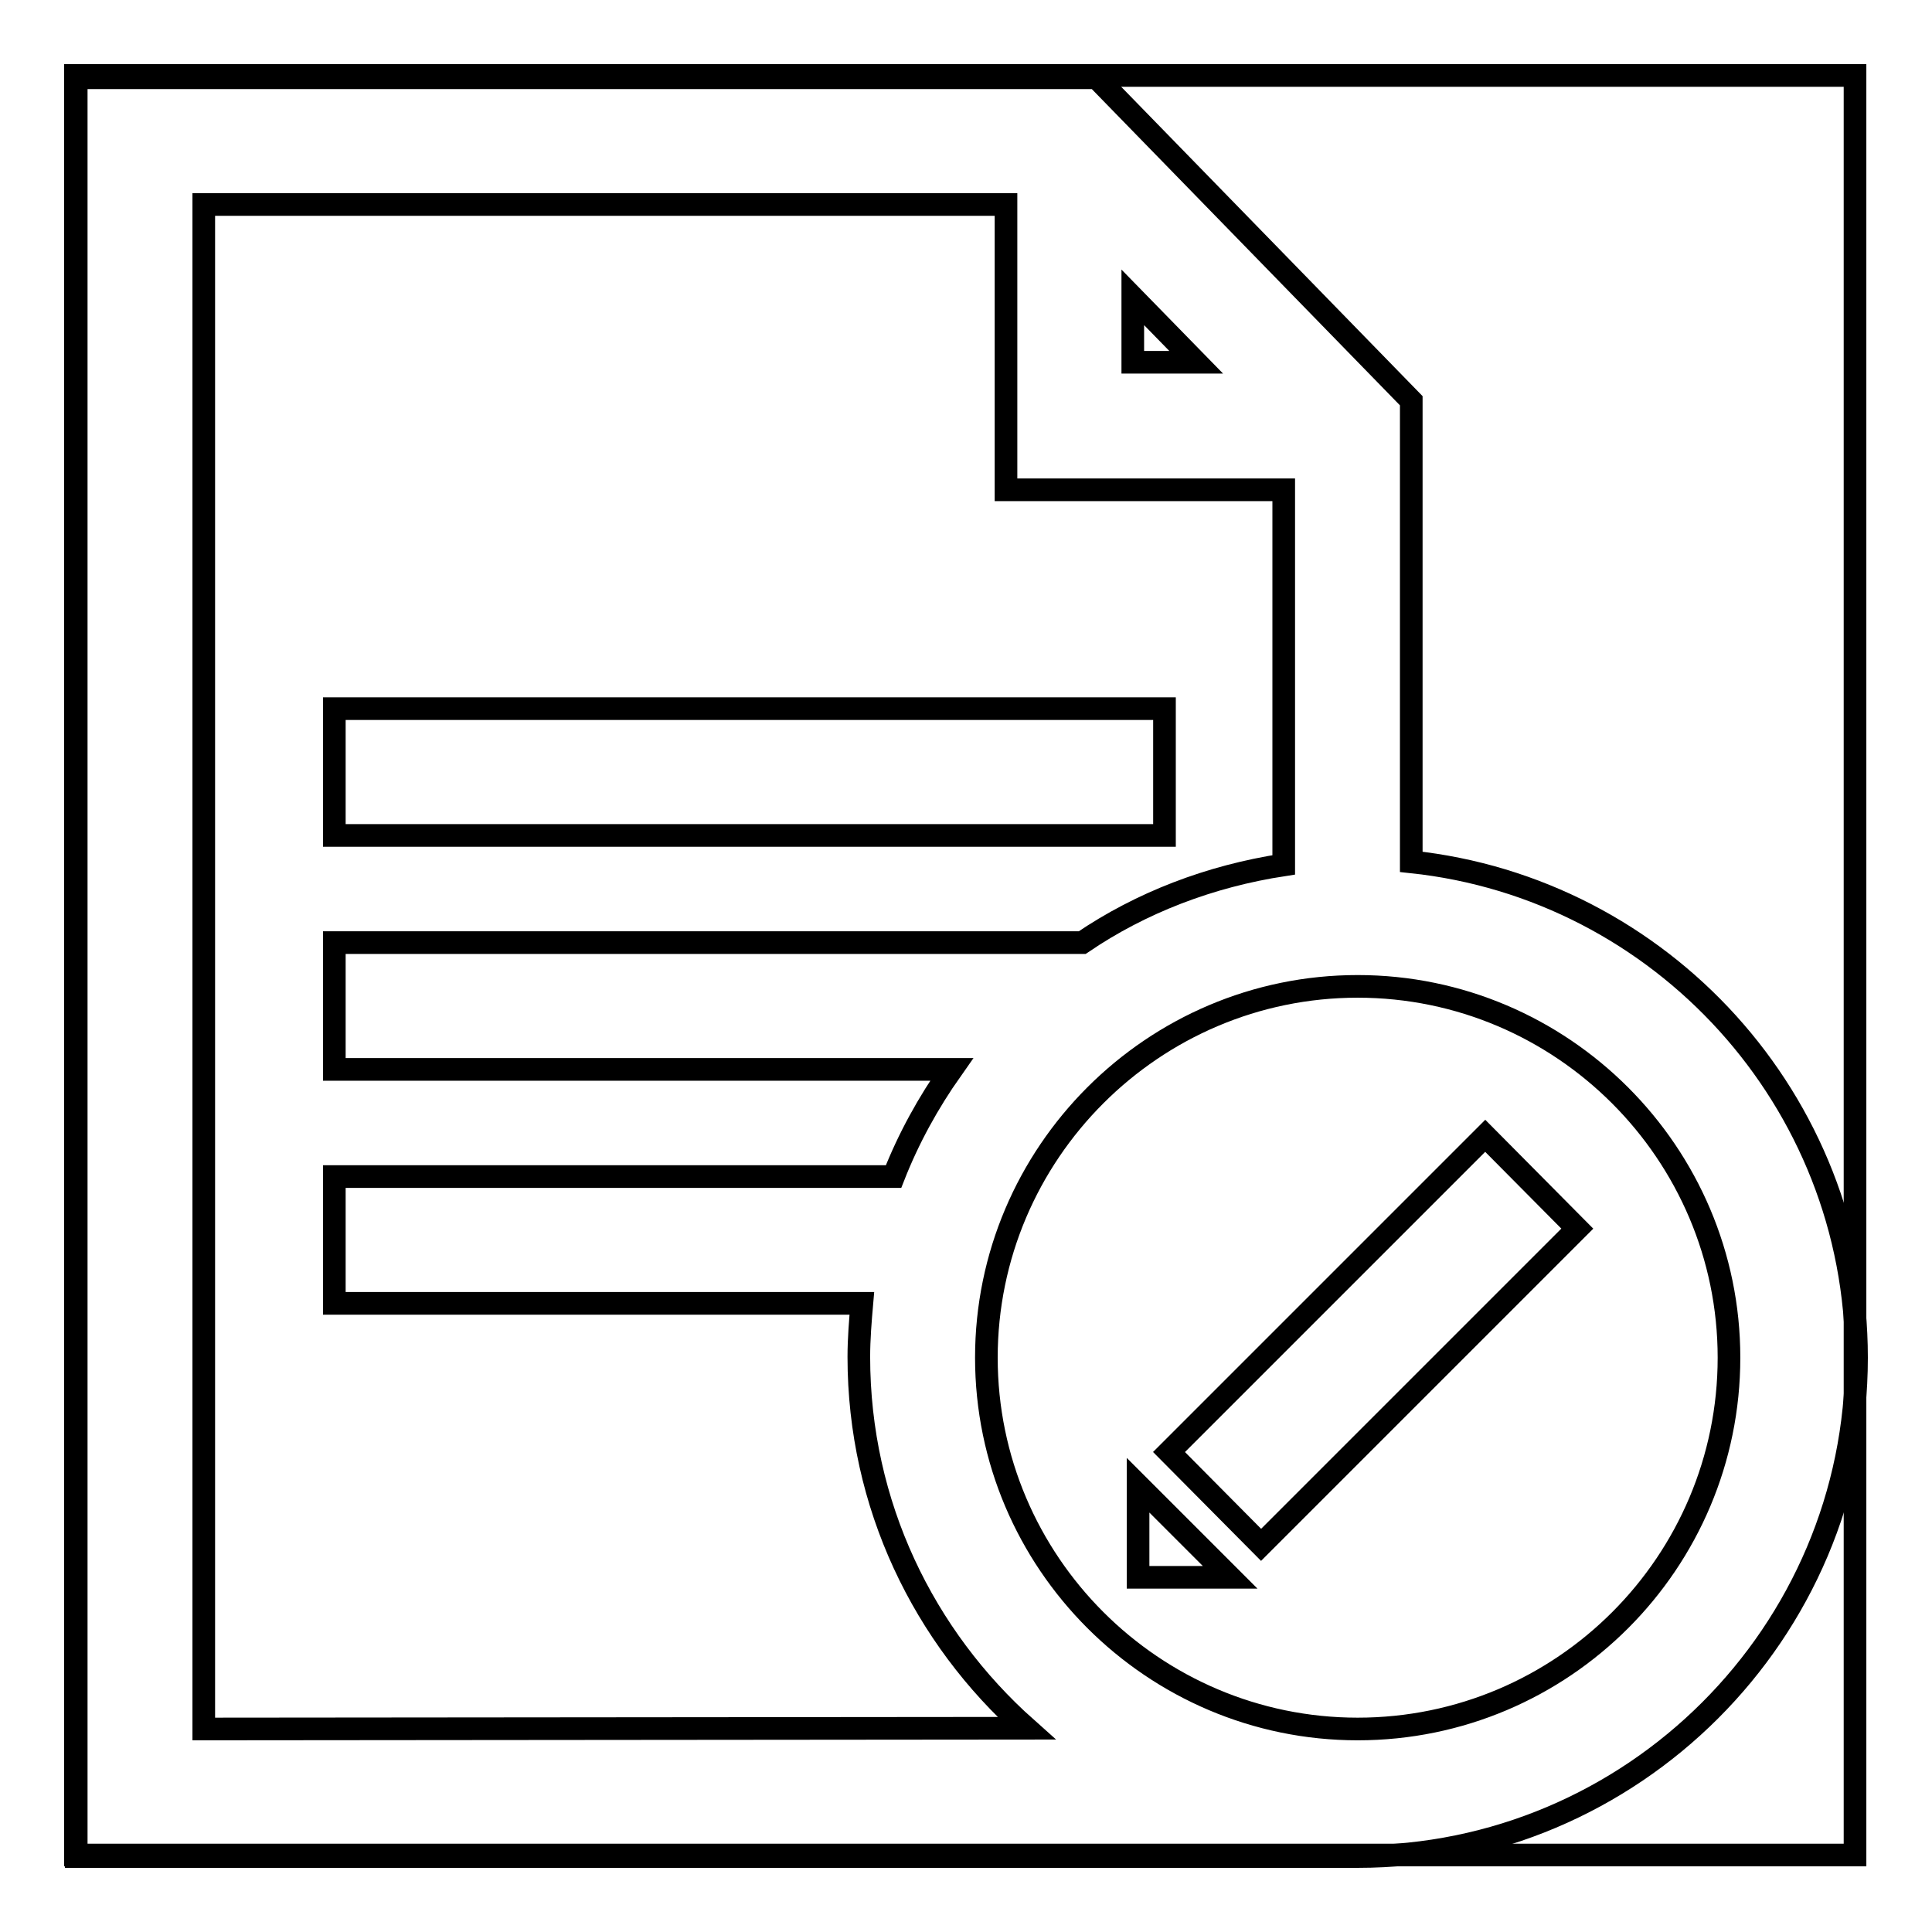
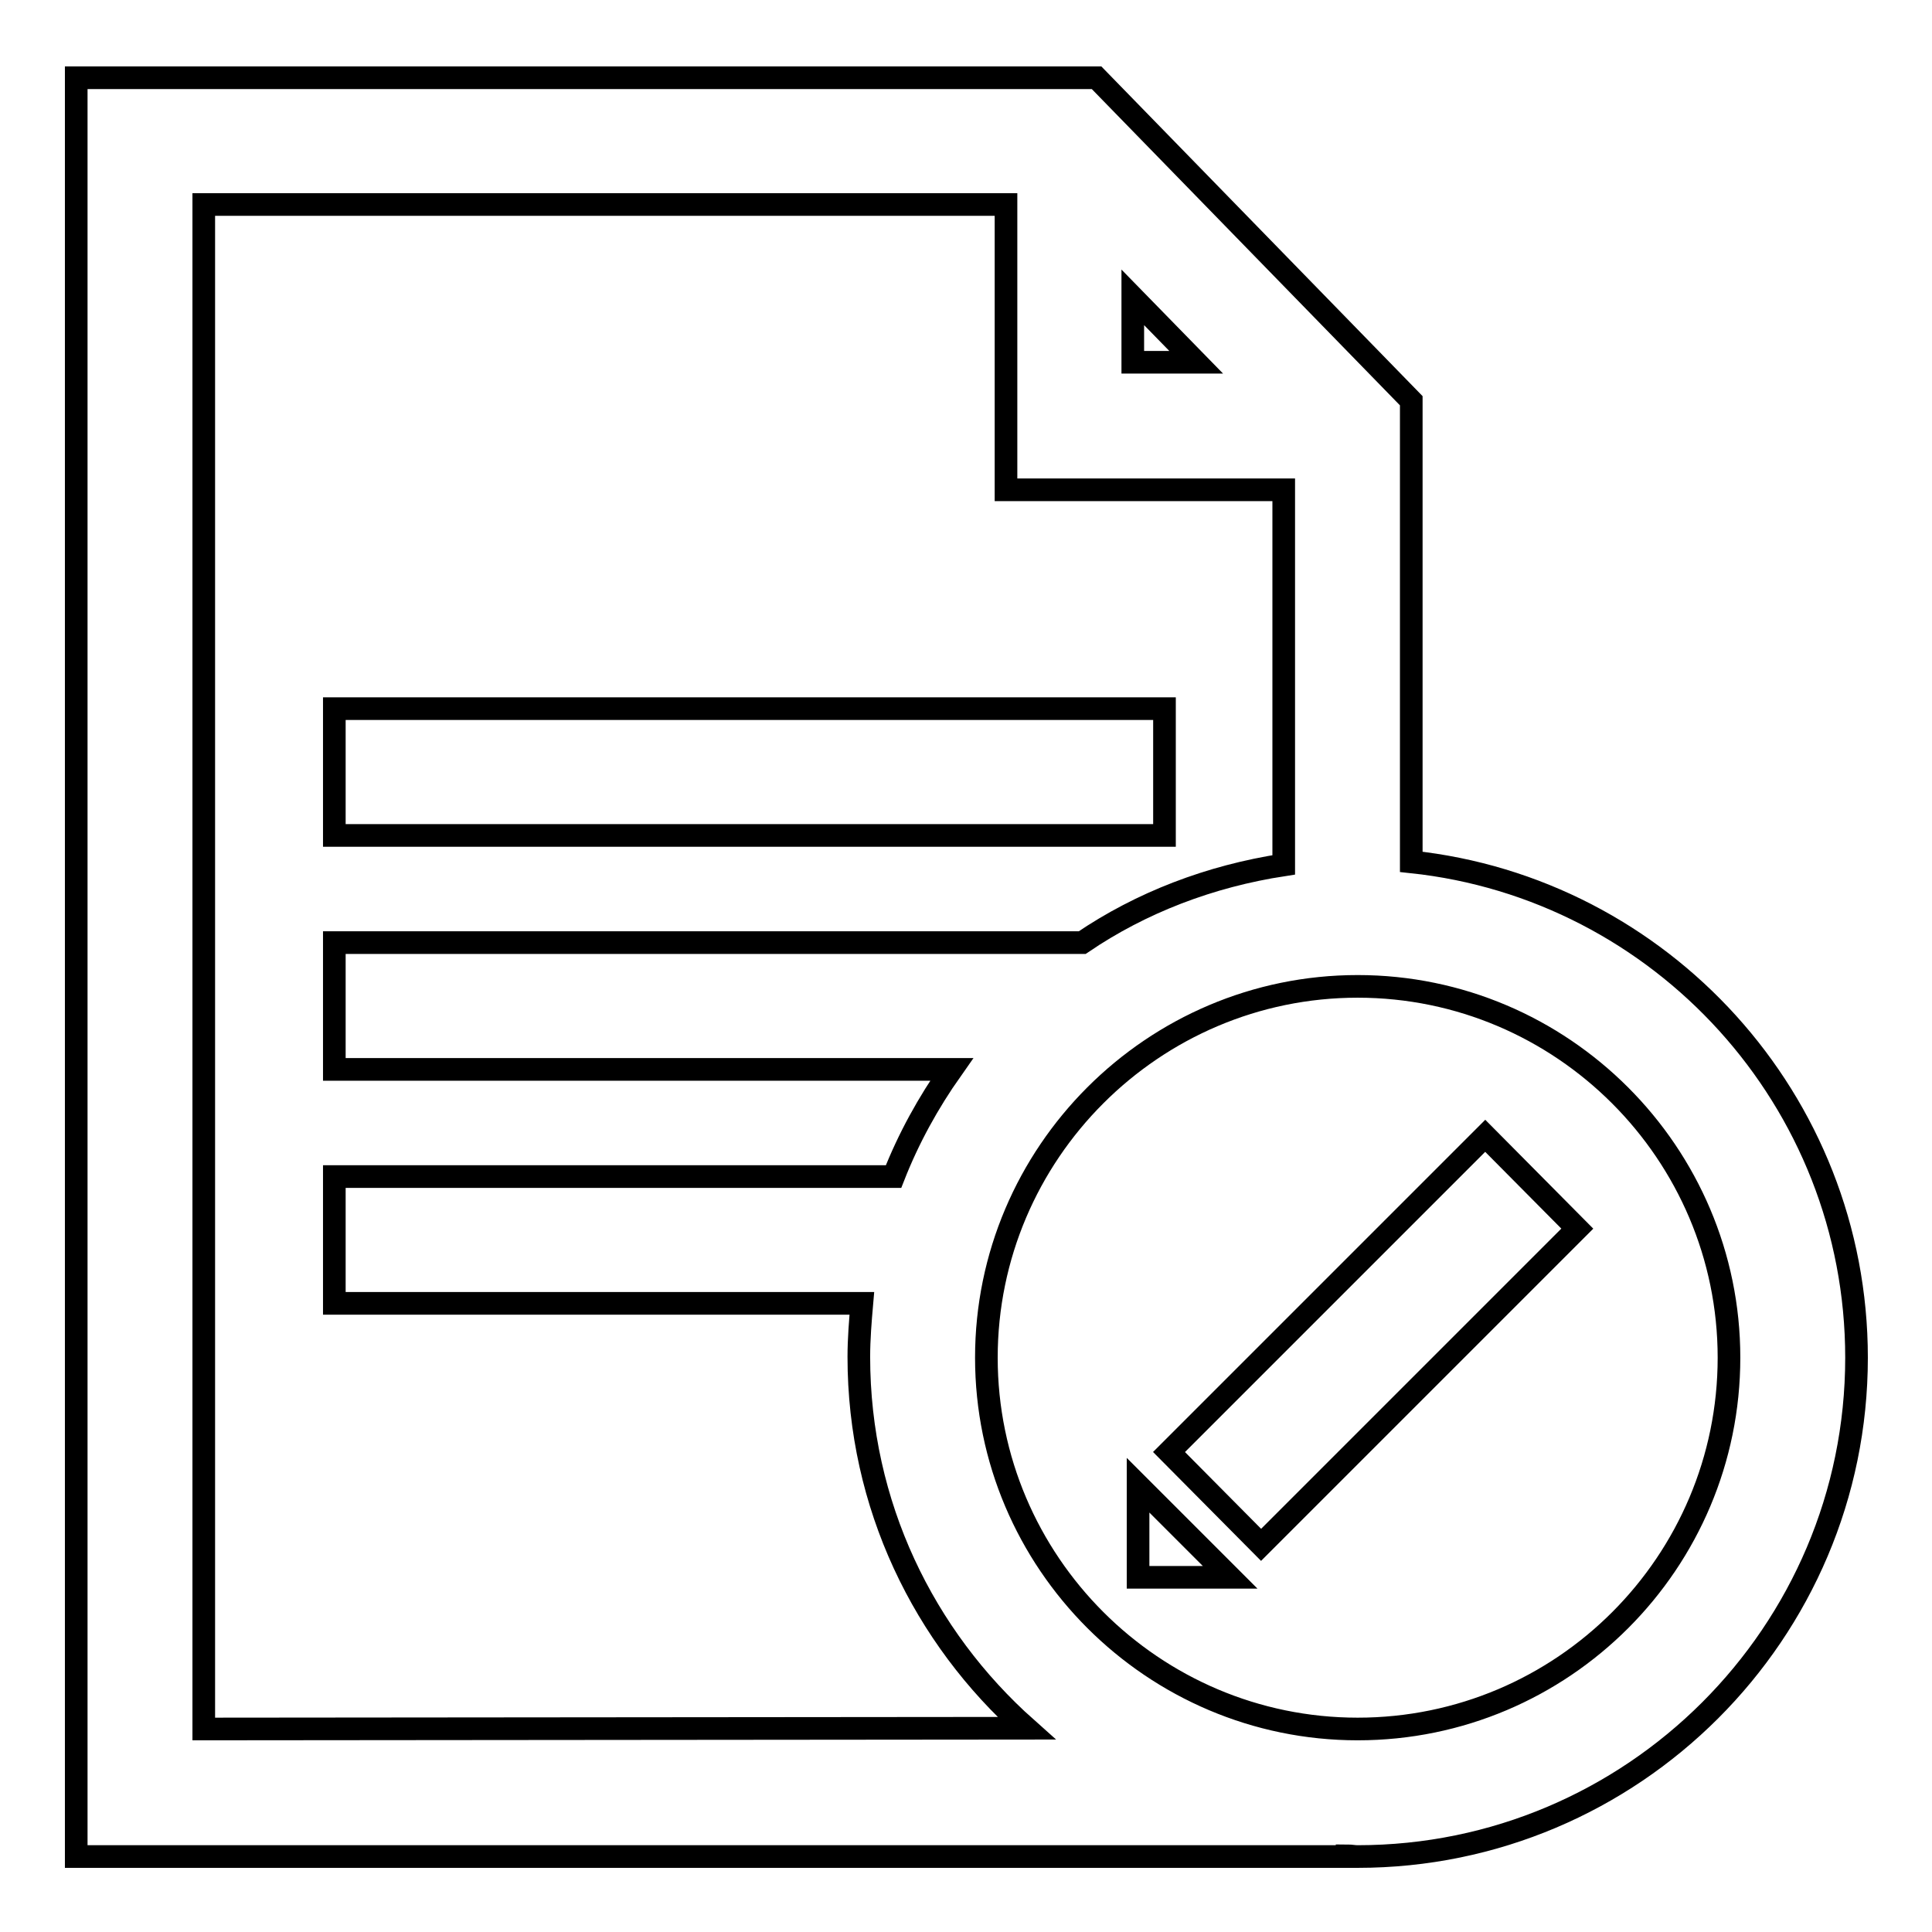
<svg xmlns="http://www.w3.org/2000/svg" version="1.1" x="0px" y="0px" viewBox="0 0 256 256" enable-background="new 0 0 256 256" xml:space="preserve">
  <g>
    <g>
-       <path stroke-width="3" fill-opacity="0" stroke="#000000" d="M10,10h235.8v235.8H10V10L10,10z" />
      <path stroke-width="3" fill-opacity="0" stroke="#000000" d="M187,114.2V53.1l-41.7-42.8H10.1V246h168.4v-0.1c0.5,0,0.9,0.1,1.4,0.1c36.4,0,66.1-29.6,66.1-66.1C246,145.8,220.1,117.7,187,114.2z M150.1,39.4l8.4,8.6h-8.4V39.4z M27,229.1v-202h106.3v37.8h36.8v49.7c-9.8,1.5-18.9,5-26.7,10.3H44.3v16.8h81.8c-3.1,4.4-5.7,9.1-7.7,14.2H44.3v16.8h69.9c-0.2,2.3-0.4,4.7-0.4,7.1c0,19.6,8.6,37.1,22.2,49.2L27,229.1L27,229.1z M179.9,229.1c-27.1,0-49.2-22.1-49.2-49.2s22.1-49.2,49.2-49.2c27.1,0,49.2,22.1,49.2,49.2S207.1,229.1,179.9,229.1z" />
      <path stroke-width="3" fill-opacity="0" stroke="#000000" d="M44.3,93.9h110v16.8h-110V93.9z" />
      <path stroke-width="3" fill-opacity="0" stroke="#000000" d="M150.8,209h12.2l-12.2-12.2V209z" />
      <path stroke-width="3" fill-opacity="0" stroke="#000000" d="M167.1,204.7l-12.2-12.3l41.9-41.9l12.2,12.3L167.1,204.7z" />
    </g>
  </g>
</svg>